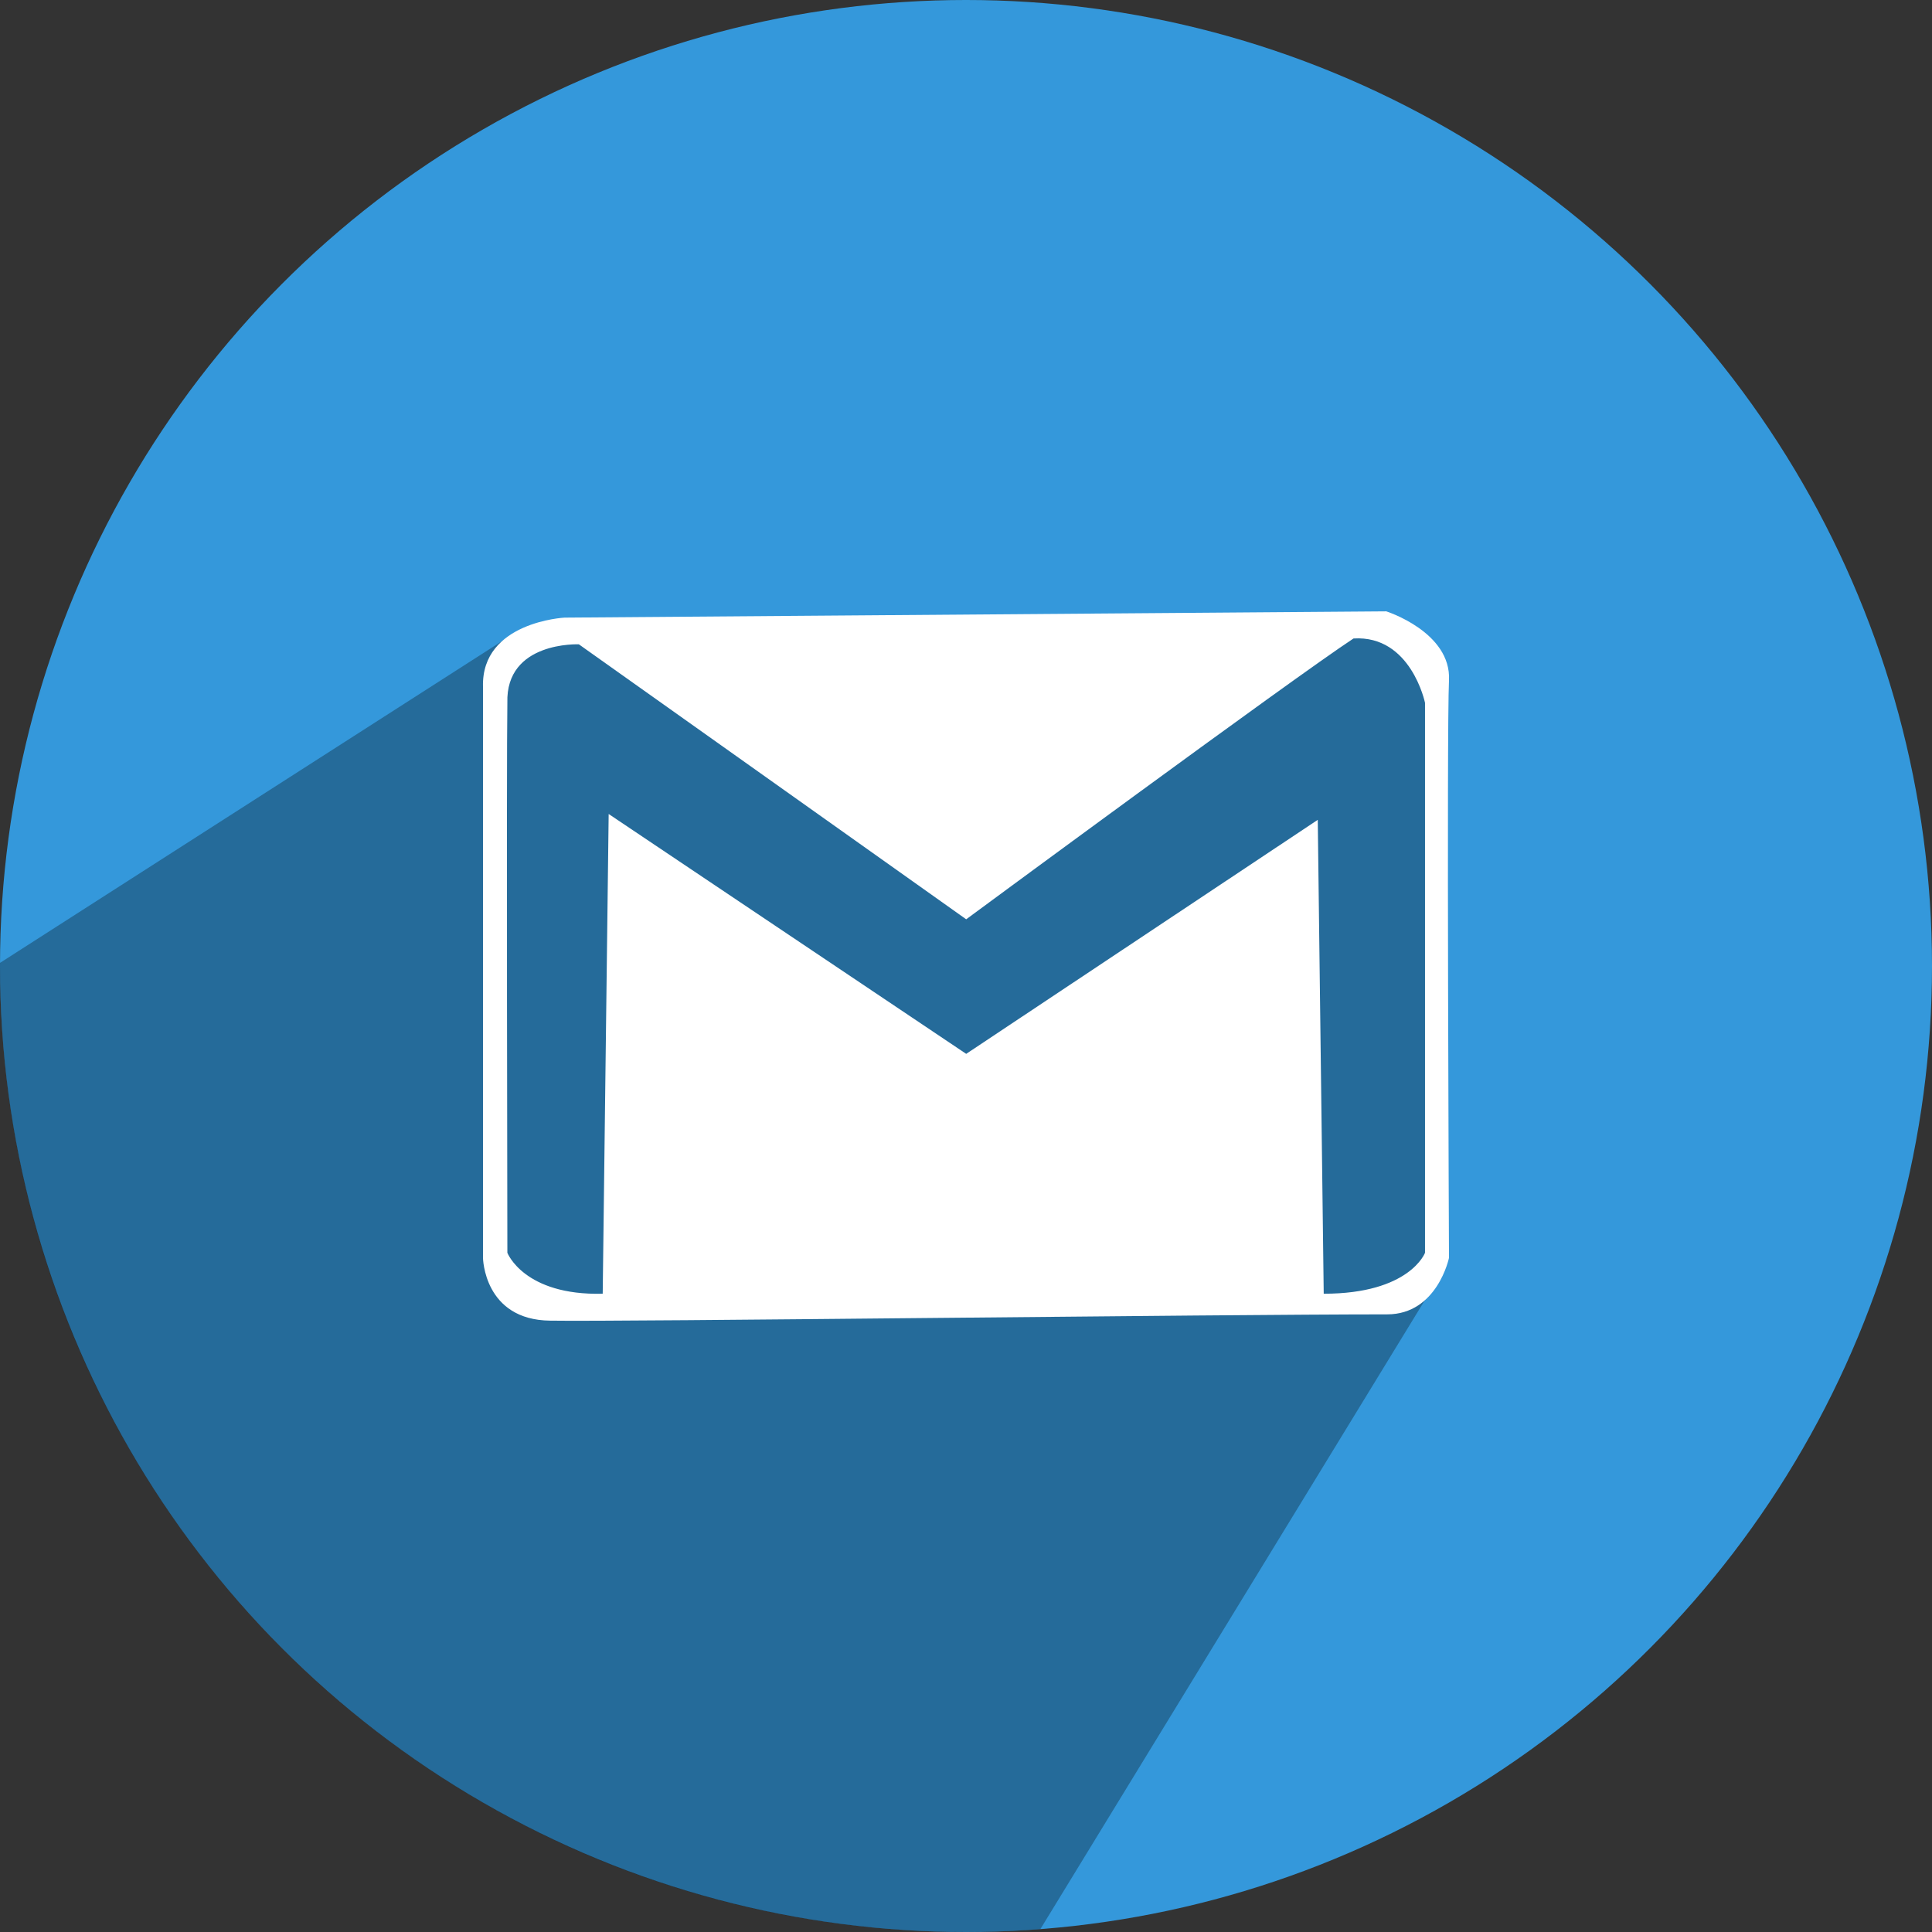
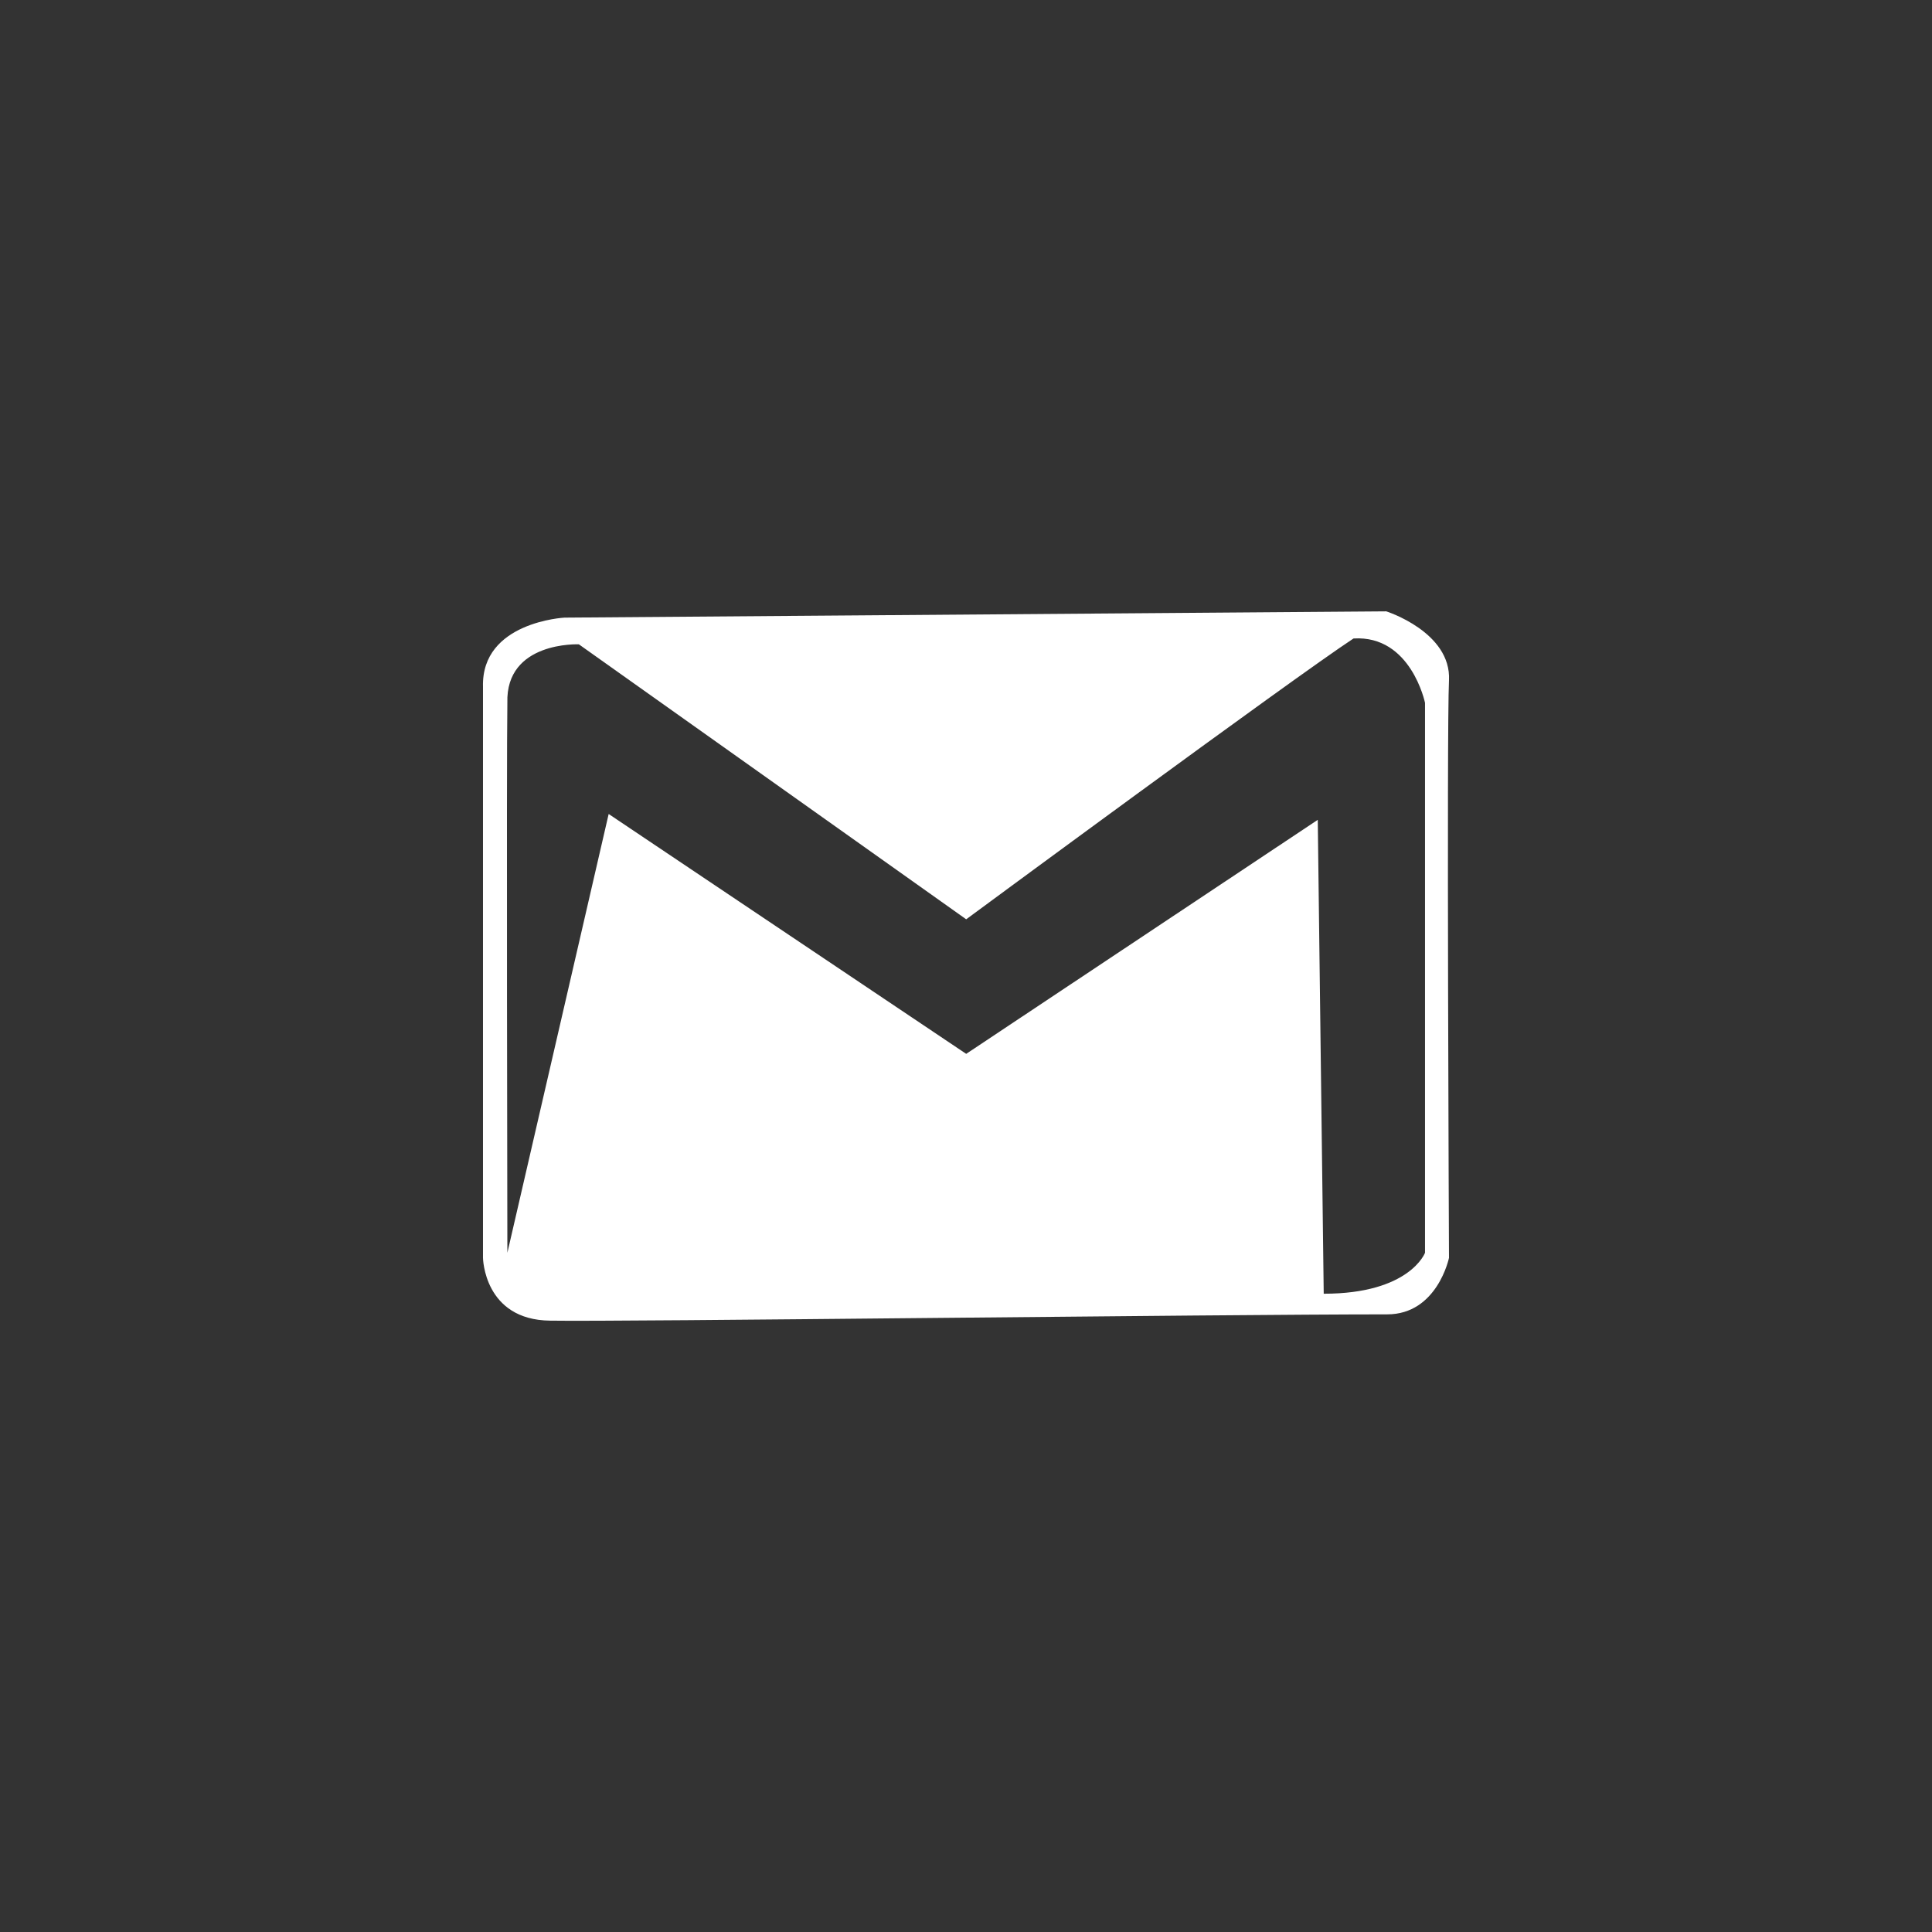
<svg xmlns="http://www.w3.org/2000/svg" height="512" preserveAspectRatio="xMidYMid" viewBox="0 0 512 512" width="512">
  <rect x="0" y="0" width="512" height="512" fill="#333333" stroke="none" />
  <defs>
    <style>
      .cls-1 {
        fill: #3498db;
      }

      .cls-2 {
        fill: #000;
        opacity: 0.3;
      }

      .cls-2, .cls-3 {
        fill-rule: evenodd;
      }

      .cls-3 {
        fill: #fff;
      }
    </style>
  </defs>
  <g>
-     <circle class="cls-1" cx="256" cy="256" r="256" />
-     <path class="cls-2" d="M136.000,168.000 L368.000,167.000 L381.000,177.000 L381.000,339.000 L275.696,511.254 C269.195,511.748 262.627,512.000 256.000,512.000 C114.615,512.000 -0.000,397.385 -0.000,256.000 C-0.000,255.724 0.000,255.449 0.001,255.173 L136.000,168.000 Z" />
-     <path class="cls-3" d="M383.998,180.311 C383.357,193.133 383.998,333.349 383.998,333.349 C383.998,333.349 380.899,348.320 367.612,348.320 C322.686,348.320 164.803,350.313 145.809,349.984 C128.222,349.805 127.998,333.349 127.998,333.349 L127.998,181.975 C127.540,164.803 149.609,163.677 149.609,163.677 L367.375,162.014 C367.375,162.014 384.639,167.490 383.998,180.311 ZM377.645,186.257 C377.645,186.257 373.932,168.268 358.695,169.203 C342.564,179.801 256.052,243.624 256.052,243.624 L153.408,170.753 C153.408,170.753 133.956,169.897 134.458,186.257 C134.200,200.721 134.458,331.999 134.458,331.999 C134.458,331.999 138.839,343.376 159.724,342.852 L161.303,215.716 L256.052,279.284 L349.221,217.266 L350.800,342.852 C373.617,342.852 377.645,331.999 377.645,331.999 L377.645,186.257 Z" />
+     <path class="cls-3" d="M383.998,180.311 C383.357,193.133 383.998,333.349 383.998,333.349 C383.998,333.349 380.899,348.320 367.612,348.320 C322.686,348.320 164.803,350.313 145.809,349.984 C128.222,349.805 127.998,333.349 127.998,333.349 L127.998,181.975 C127.540,164.803 149.609,163.677 149.609,163.677 L367.375,162.014 C367.375,162.014 384.639,167.490 383.998,180.311 ZM377.645,186.257 C377.645,186.257 373.932,168.268 358.695,169.203 C342.564,179.801 256.052,243.624 256.052,243.624 L153.408,170.753 C153.408,170.753 133.956,169.897 134.458,186.257 C134.200,200.721 134.458,331.999 134.458,331.999 L161.303,215.716 L256.052,279.284 L349.221,217.266 L350.800,342.852 C373.617,342.852 377.645,331.999 377.645,331.999 L377.645,186.257 Z" />
  </g>
</svg>